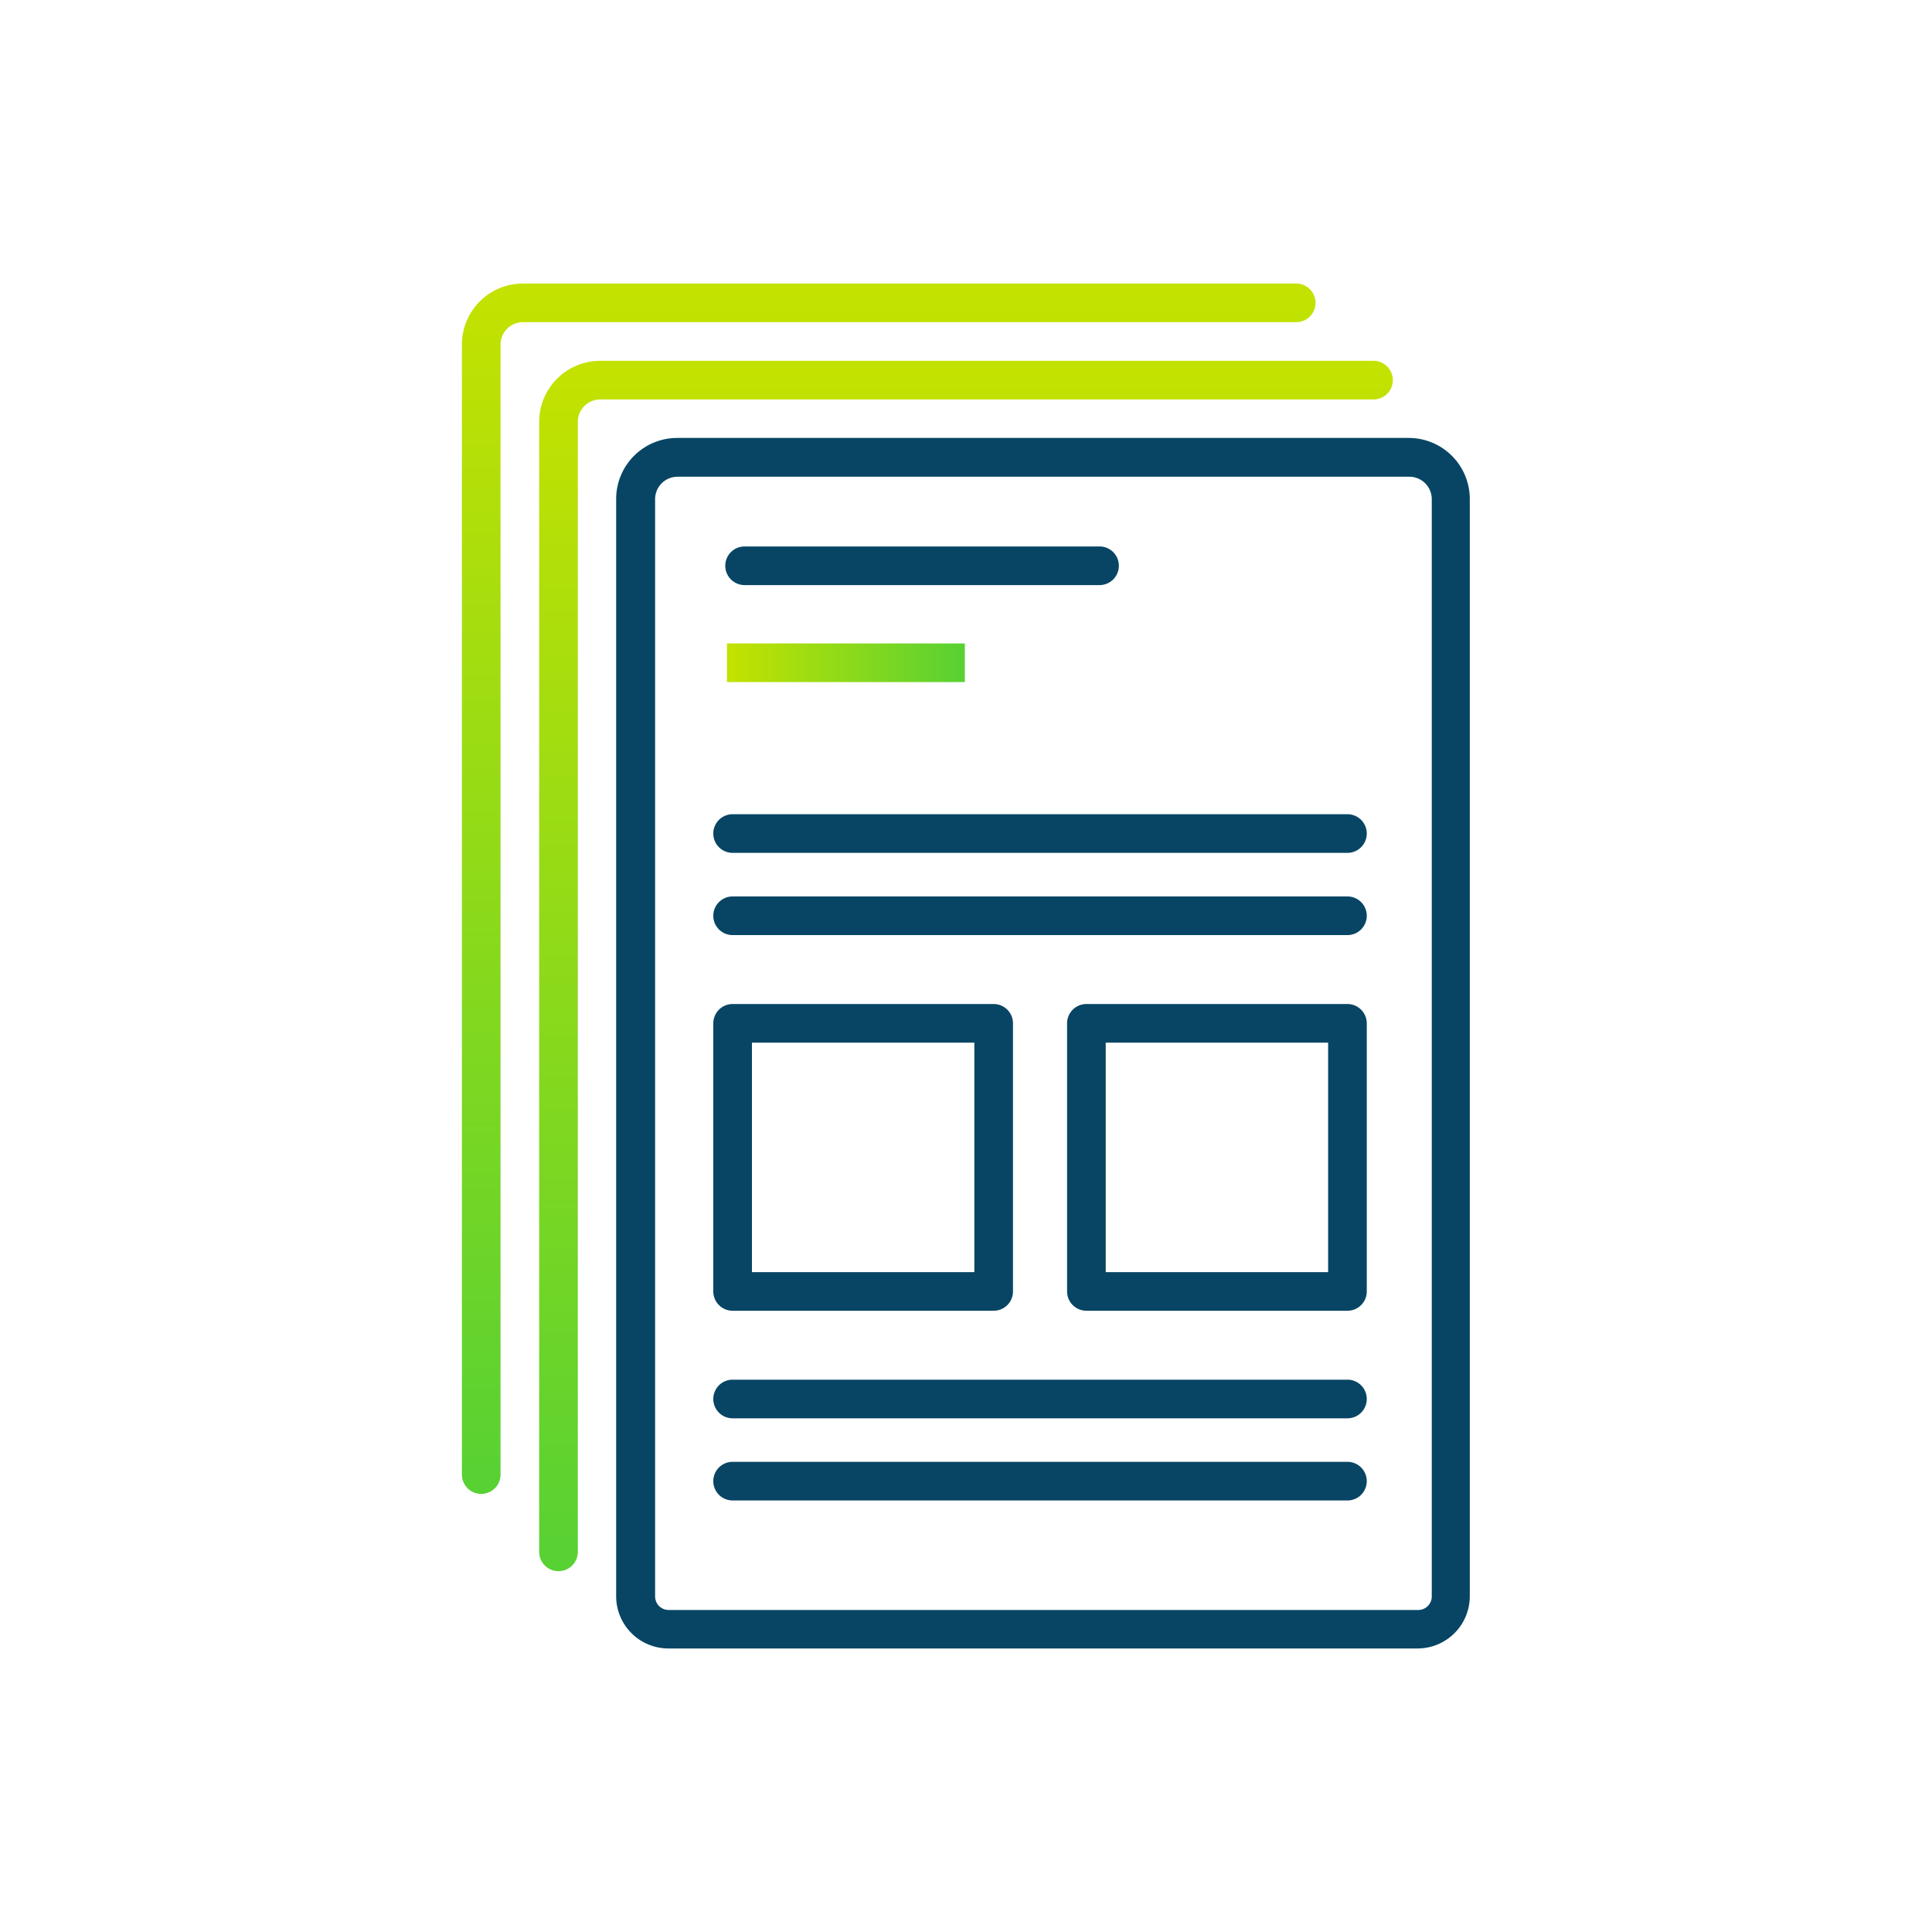
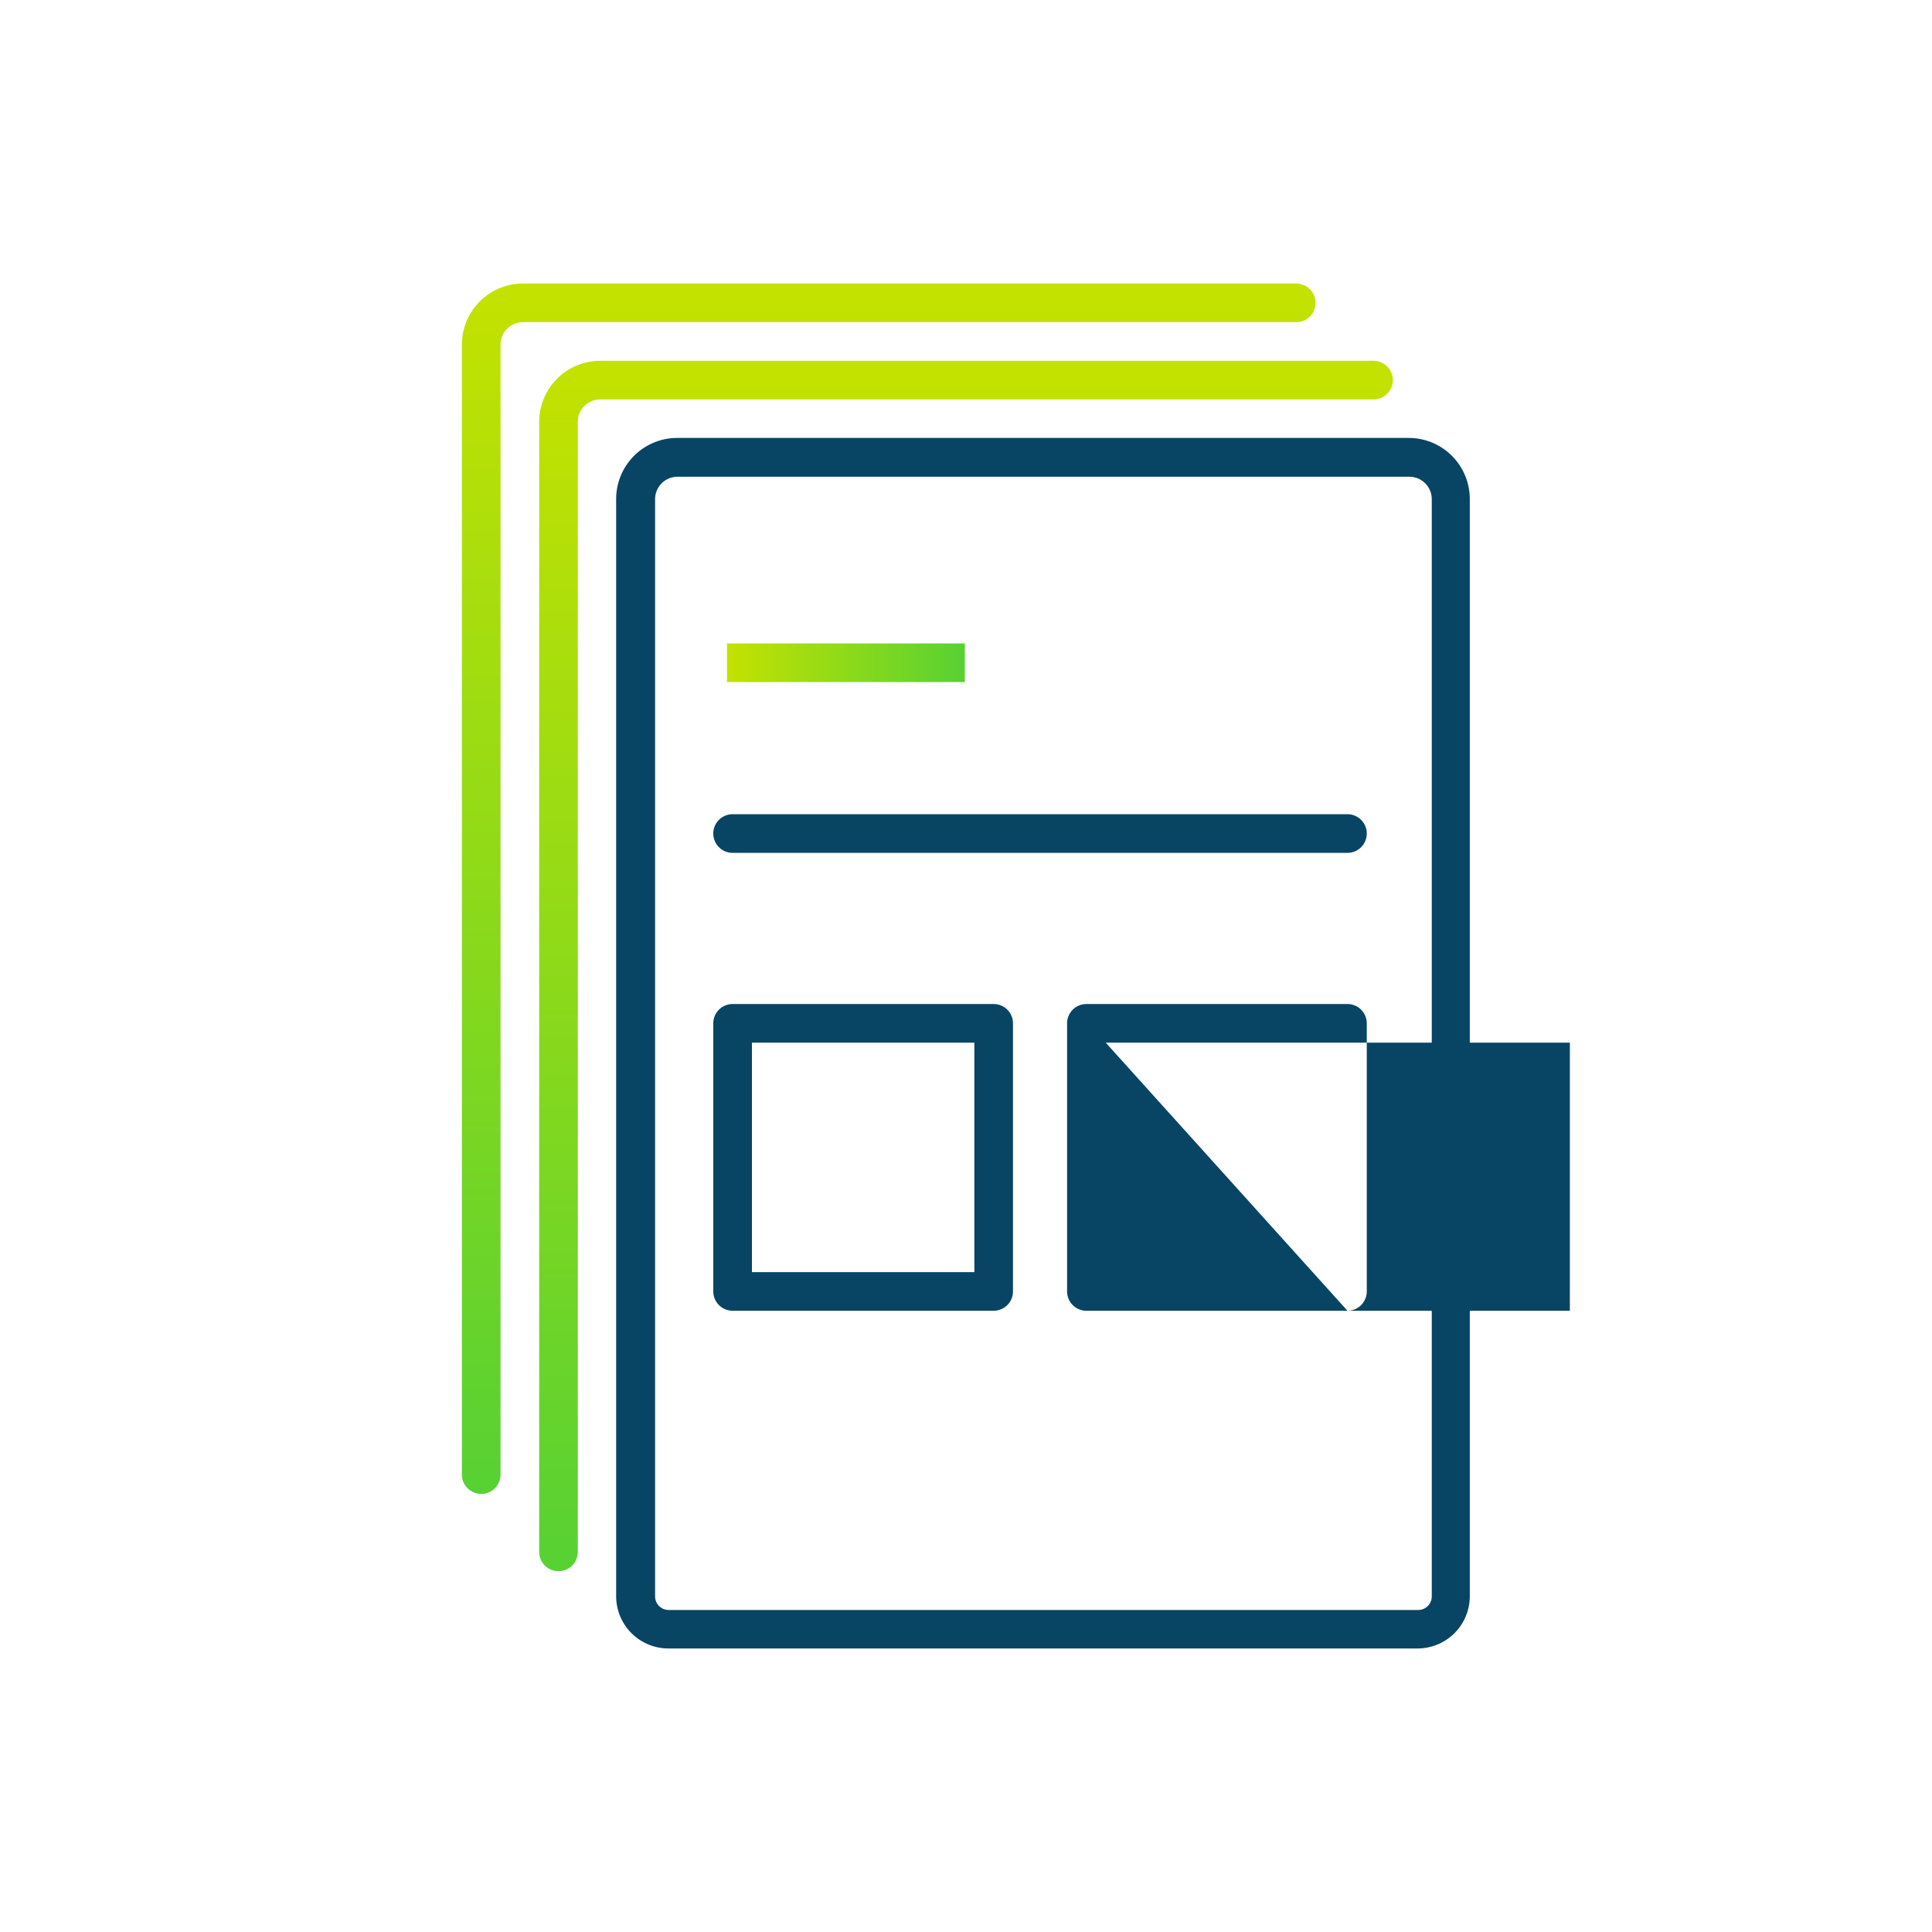
<svg xmlns="http://www.w3.org/2000/svg" xmlns:xlink="http://www.w3.org/1999/xlink" id="Layer_1" data-name="Layer 1" viewBox="0 0 250 250">
  <defs>
    <style>.cls-1{fill:#084564;}.cls-2{fill:url(#linear-gradient);}.cls-3{fill:url(#linear-gradient-2);}.cls-4{fill:url(#linear-gradient-3);}</style>
    <linearGradient id="linear-gradient" x1="124.85" y1="85.76" x2="94.07" y2="85.76" gradientUnits="userSpaceOnUse">
      <stop offset="0" stop-color="#57d133" />
      <stop offset="1" stop-color="#c4e200" />
    </linearGradient>
    <linearGradient id="linear-gradient-2" x1="125" y1="203.31" x2="125" y2="46.69" xlink:href="#linear-gradient" />
    <linearGradient id="linear-gradient-3" x1="115" y1="193.31" x2="115" y2="36.69" xlink:href="#linear-gradient" />
  </defs>
  <path class="cls-1" d="M183.48,213.31h-97a6.76,6.76,0,0,1-6.75-6.75v-142a7.9,7.9,0,0,1,7.89-7.89h94.68a7.9,7.9,0,0,1,7.89,7.89v142A6.76,6.76,0,0,1,183.48,213.31ZM87.66,61.69a2.9,2.9,0,0,0-2.89,2.89v142a1.75,1.75,0,0,0,1.75,1.75h97a1.75,1.75,0,0,0,1.75-1.75v-142a2.9,2.9,0,0,0-2.89-2.89Z" />
  <rect class="cls-2" x="94.07" y="83.26" width="30.78" height="5" />
-   <path class="cls-1" d="M142.28,75.71H96.35a2.5,2.5,0,0,1,0-5h45.93a2.5,2.5,0,0,1,0,5Z" />
-   <path class="cls-1" d="M174.36,121H94.8a2.5,2.5,0,0,1,0-5h79.56a2.5,2.5,0,0,1,0,5Z" />
  <path class="cls-1" d="M174.36,110.36H94.8a2.5,2.5,0,0,1,0-5h79.56a2.5,2.5,0,0,1,0,5Z" />
-   <path class="cls-1" d="M174.36,194.16H94.8a2.5,2.5,0,1,1,0-5h79.56a2.5,2.5,0,0,1,0,5Z" />
-   <path class="cls-1" d="M174.36,183.53H94.8a2.5,2.5,0,1,1,0-5h79.56a2.5,2.5,0,0,1,0,5Z" />
  <path class="cls-1" d="M128.58,169.61H94.8a2.5,2.5,0,0,1-2.5-2.5V132.42a2.5,2.5,0,0,1,2.5-2.5h33.78a2.5,2.5,0,0,1,2.5,2.5v34.69A2.5,2.5,0,0,1,128.58,169.61Zm-31.28-5h28.78V134.92H97.3Z" />
-   <path class="cls-1" d="M174.36,169.61H140.58a2.5,2.5,0,0,1-2.5-2.5V132.42a2.5,2.5,0,0,1,2.5-2.5h33.78a2.5,2.5,0,0,1,2.5,2.5v34.69A2.5,2.5,0,0,1,174.36,169.61Zm-31.28-5h28.78V134.92H143.08Z" />
+   <path class="cls-1" d="M174.36,169.61H140.58a2.5,2.5,0,0,1-2.5-2.5V132.42a2.5,2.5,0,0,1,2.5-2.5h33.78a2.5,2.5,0,0,1,2.5,2.5v34.69A2.5,2.5,0,0,1,174.36,169.61Zh28.78V134.92H143.08Z" />
  <path class="cls-3" d="M72.27,203.31a2.5,2.5,0,0,1-2.5-2.5V54.58a7.9,7.9,0,0,1,7.89-7.89H177.73a2.5,2.5,0,0,1,0,5H77.66a2.9,2.9,0,0,0-2.89,2.89V200.81A2.5,2.5,0,0,1,72.27,203.31Z" />
  <path class="cls-4" d="M62.27,193.31a2.5,2.5,0,0,1-2.5-2.5V44.58a7.9,7.9,0,0,1,7.89-7.89H167.73a2.5,2.5,0,0,1,0,5H67.66a2.9,2.9,0,0,0-2.89,2.89V190.81A2.5,2.5,0,0,1,62.27,193.31Z" />
</svg>